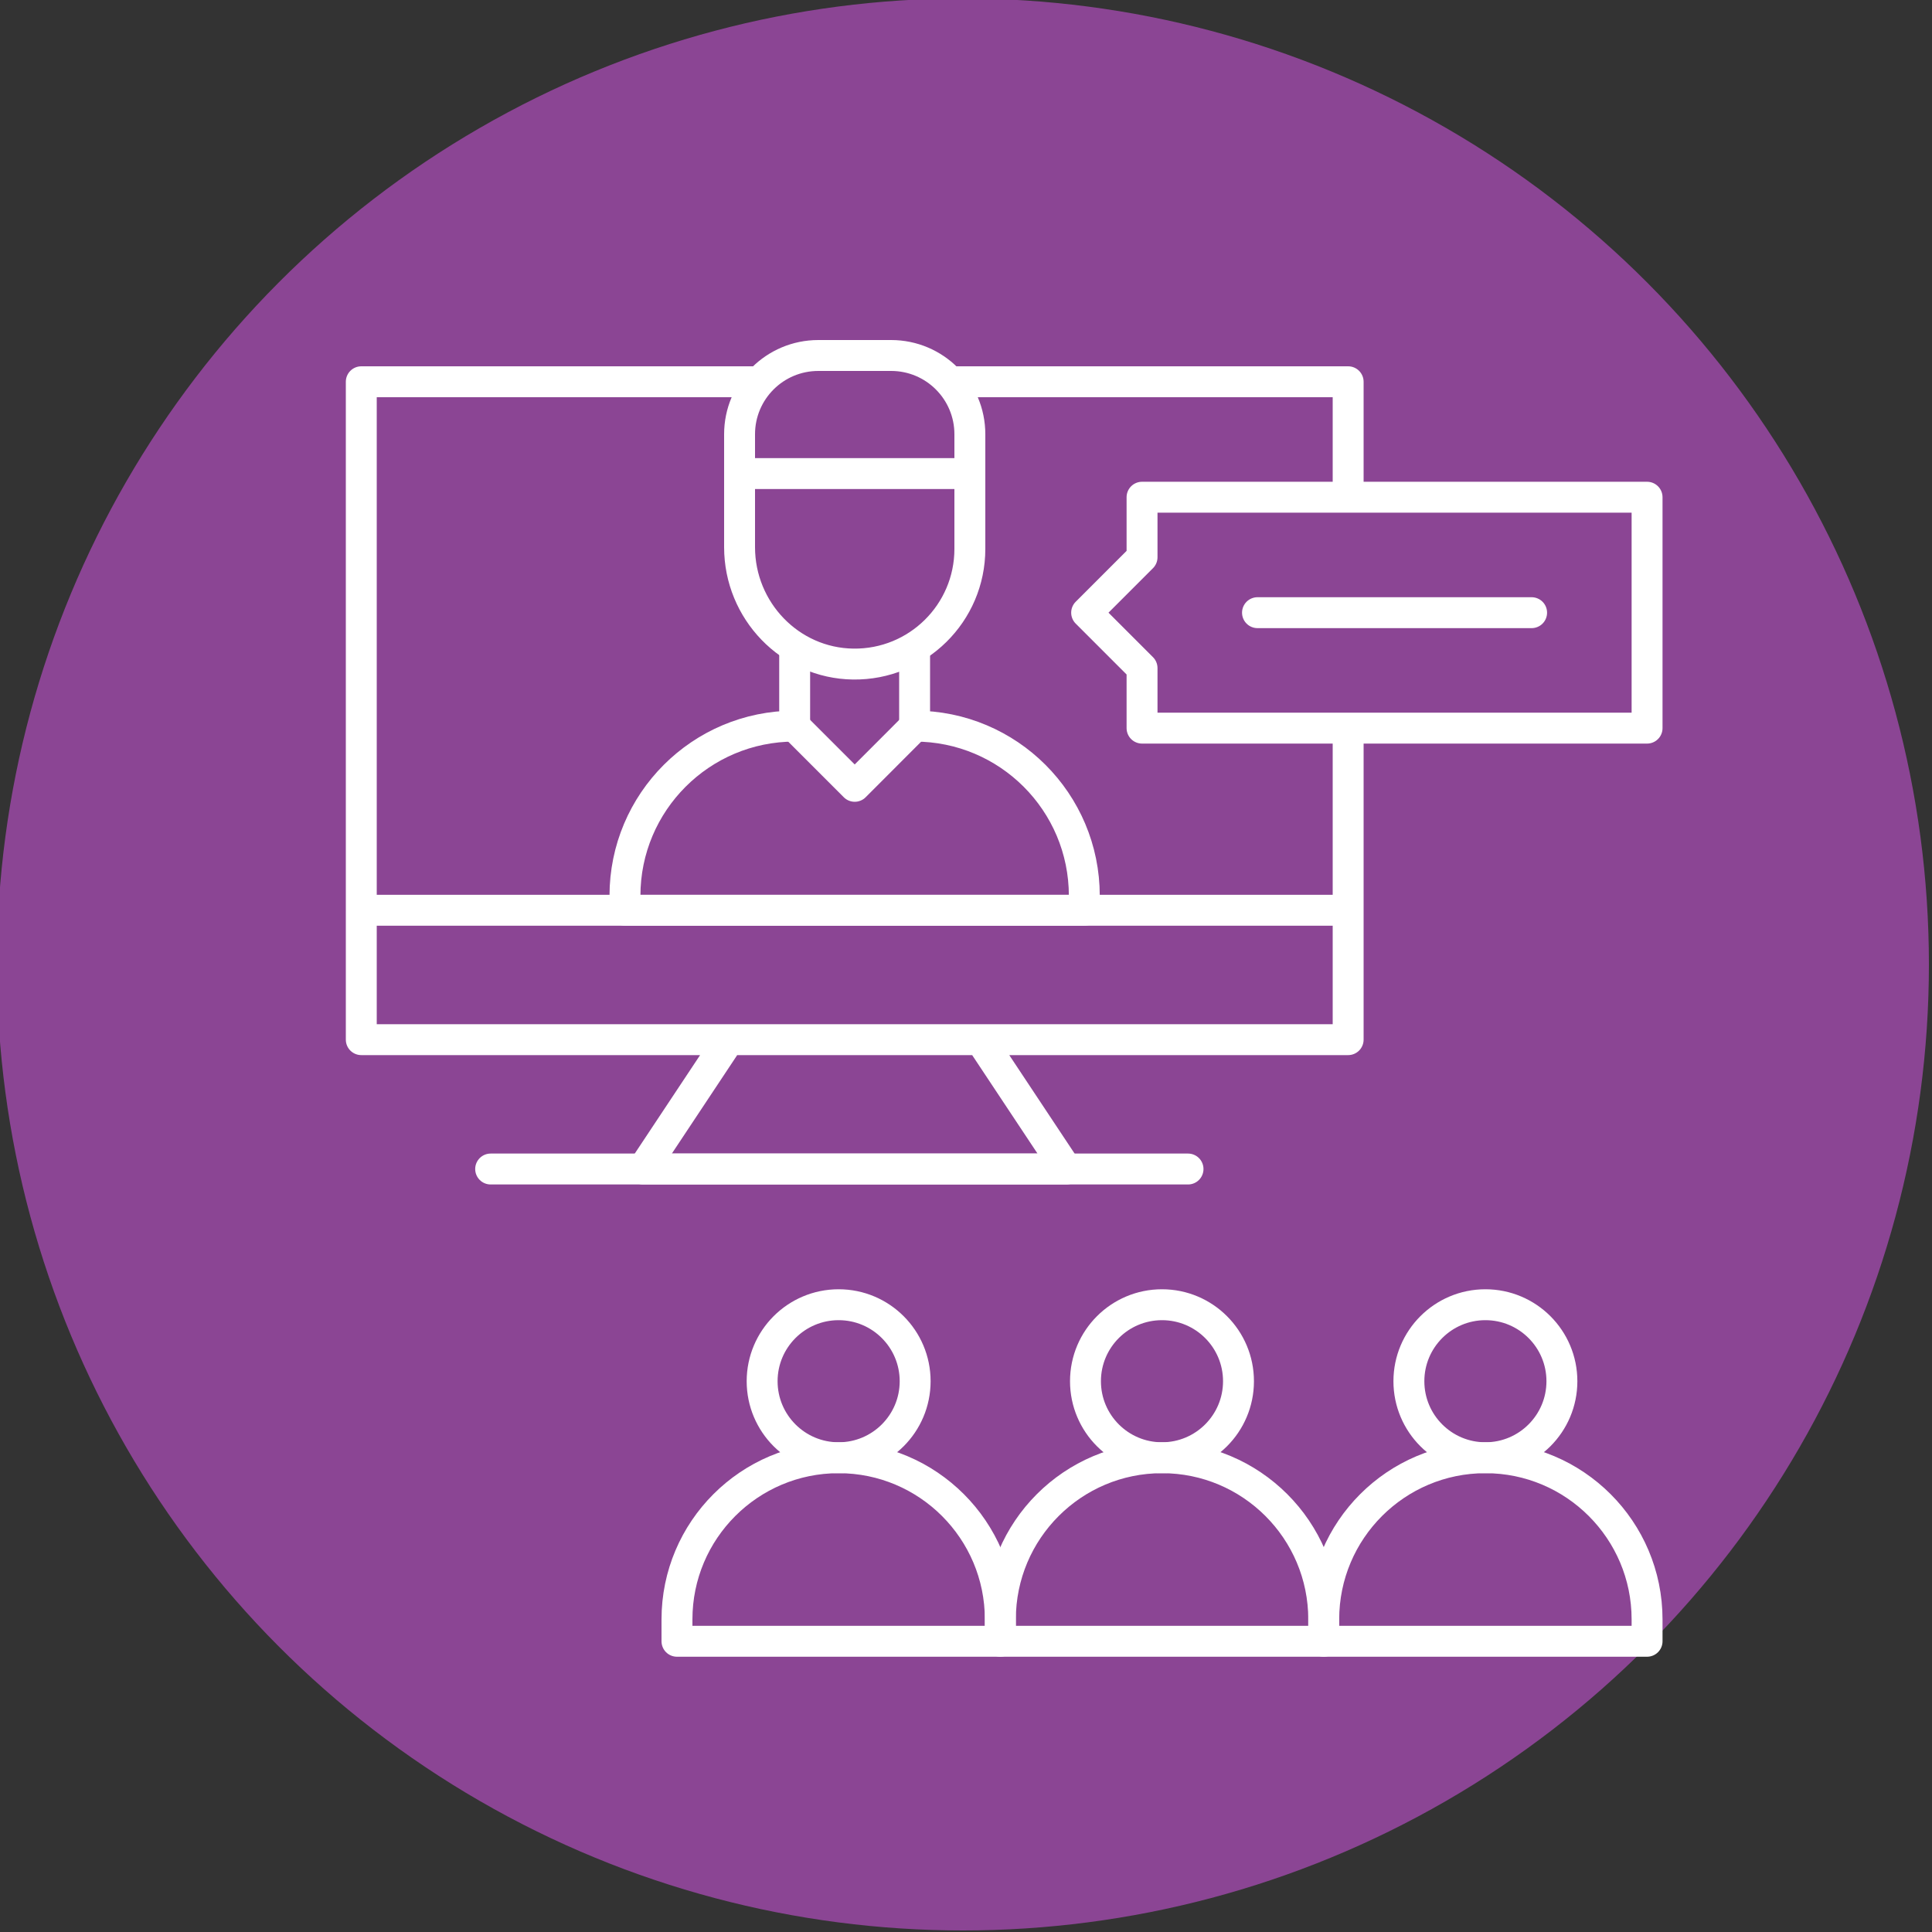
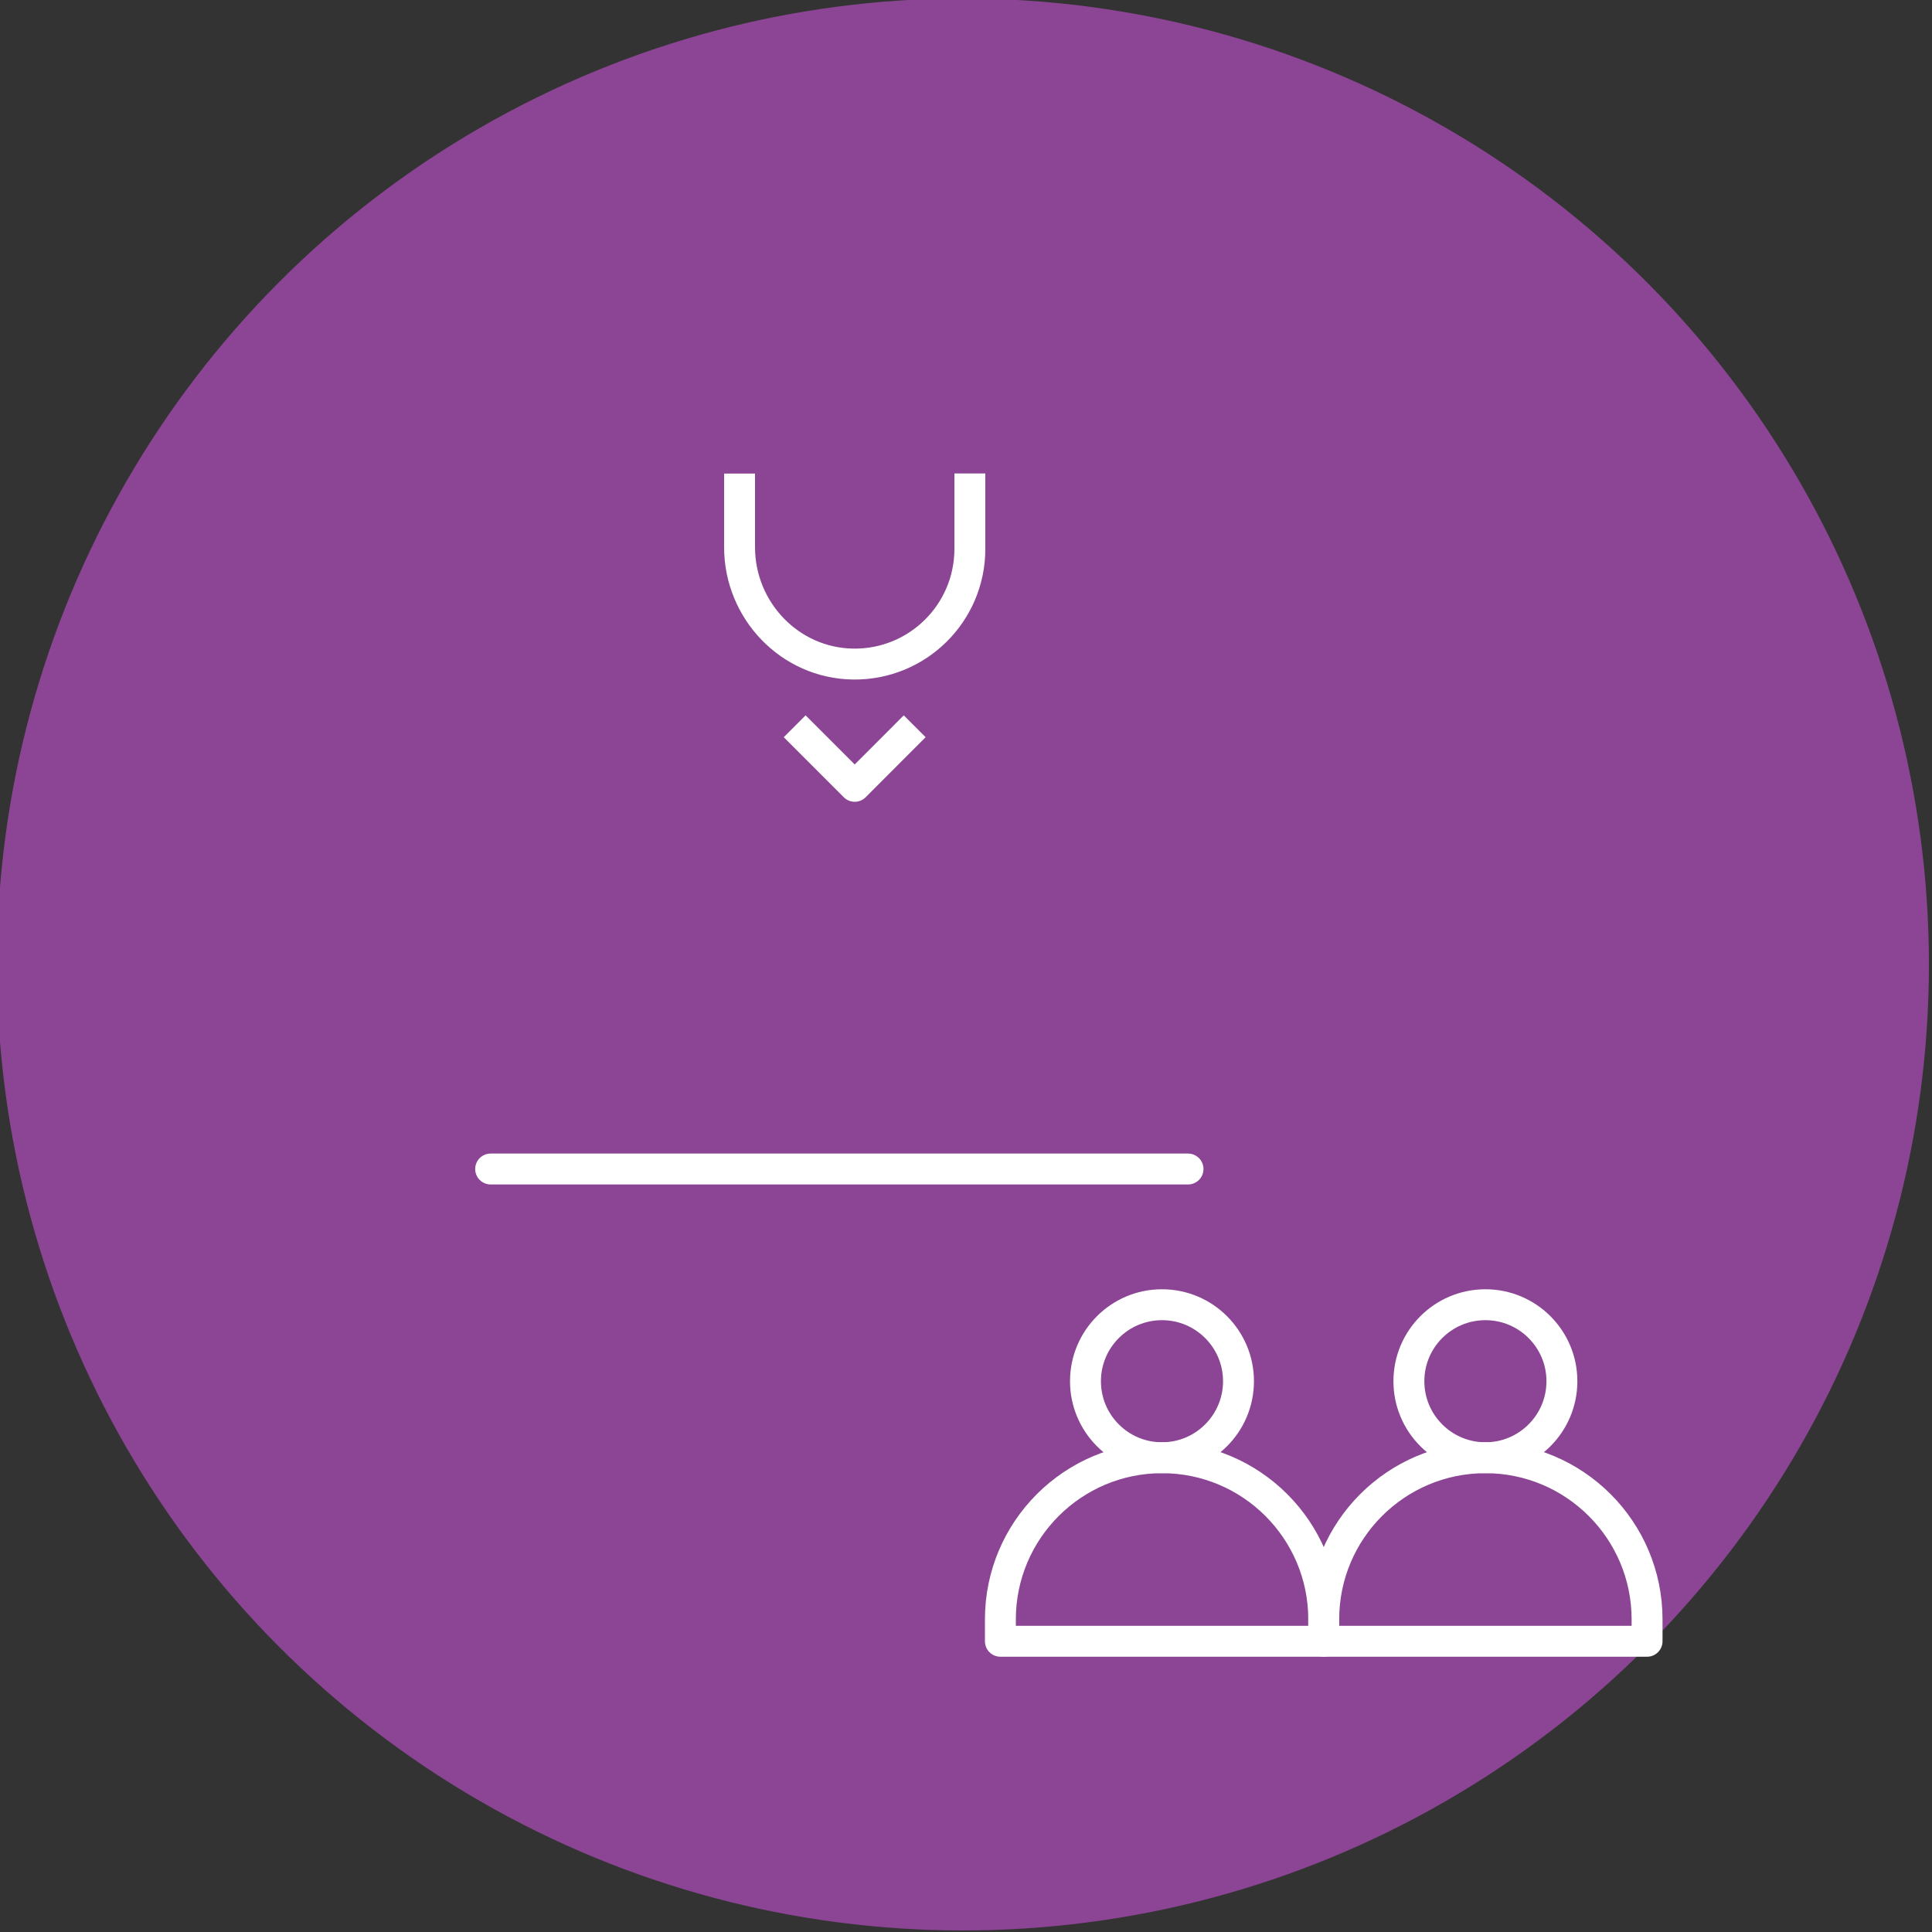
<svg xmlns="http://www.w3.org/2000/svg" viewBox="0 0 250 250">
  <rect x="0" y="0" width="250" height="250" fill="#333333" stroke="none" />
  <defs>
    <style>.cls-1{stroke-linecap:round}.cls-1,.cls-2{fill:none;stroke:#fff;stroke-linejoin:round;stroke-width:4px}</style>
  </defs>
  <g id="Calque_1-2" data-name="Calque_1">
    <circle cx="124.6" cy="124.8" r="125" style="fill:#8b4594" id="Calque_1-2-2" data-name="Calque_1-2" />
  </g>
-   <path class="cls-1" d="M162.72 79.28h35.47" />
  <circle class="cls-2" cx="150.36" cy="178.73" r="9.9" />
  <path class="cls-2" d="M171.29 212.38h-41.84v-2.83c0-11.55 9.37-20.92 20.92-20.92s20.92 9.37 20.92 20.92v2.83Z" />
  <circle class="cls-2" cx="192.21" cy="178.73" r="9.9" />
  <path class="cls-2" d="M213.13 212.38h-41.84v-2.83c0-11.55 9.37-20.92 20.92-20.92s20.92 9.37 20.92 20.92v2.83Z" />
-   <circle class="cls-2" cx="108.52" cy="178.73" r="9.9" />
-   <path class="cls-2" d="M129.44 212.38H87.6v-2.83c0-11.55 9.37-20.92 20.92-20.92s20.92 9.37 20.92 20.92v2.83ZM174.45 94.22v23.57H46.75V49.4h51.54M122.9 49.4h51.55v14.94M46.75 117.85v16.68h127.7v-16.74M126.91 134.59l11.07 16.68H83.21l11.07-16.68" />
  <path class="cls-1" d="M153.73 151.27H63.49" />
-   <path class="cls-2" d="M102.83 84.1v9.86c-12.13 0-21.96 9.83-21.96 21.96v1.87h59.44v-1.87c0-12.13-9.83-21.96-21.96-21.96V84.1" />
  <path class="cls-2" d="M95.7 61.28v9.53c0 8.19 6.51 15.01 14.7 15.12 8.32.11 15.1-6.6 15.1-14.9v-9.76M102.83 93.98l7.77 7.77 7.76-7.77" />
-   <path class="cls-1" d="M115.31 46c5.63 0 10.19 4.56 10.19 10.19v5.09H95.7v-5.09c0-5.63 4.56-10.19 10.19-10.19h9.42ZM147.78 64.34v7.77l-7.17 7.17 7.17 7.17v7.77h65.35V64.34h-65.35z" />
</svg>